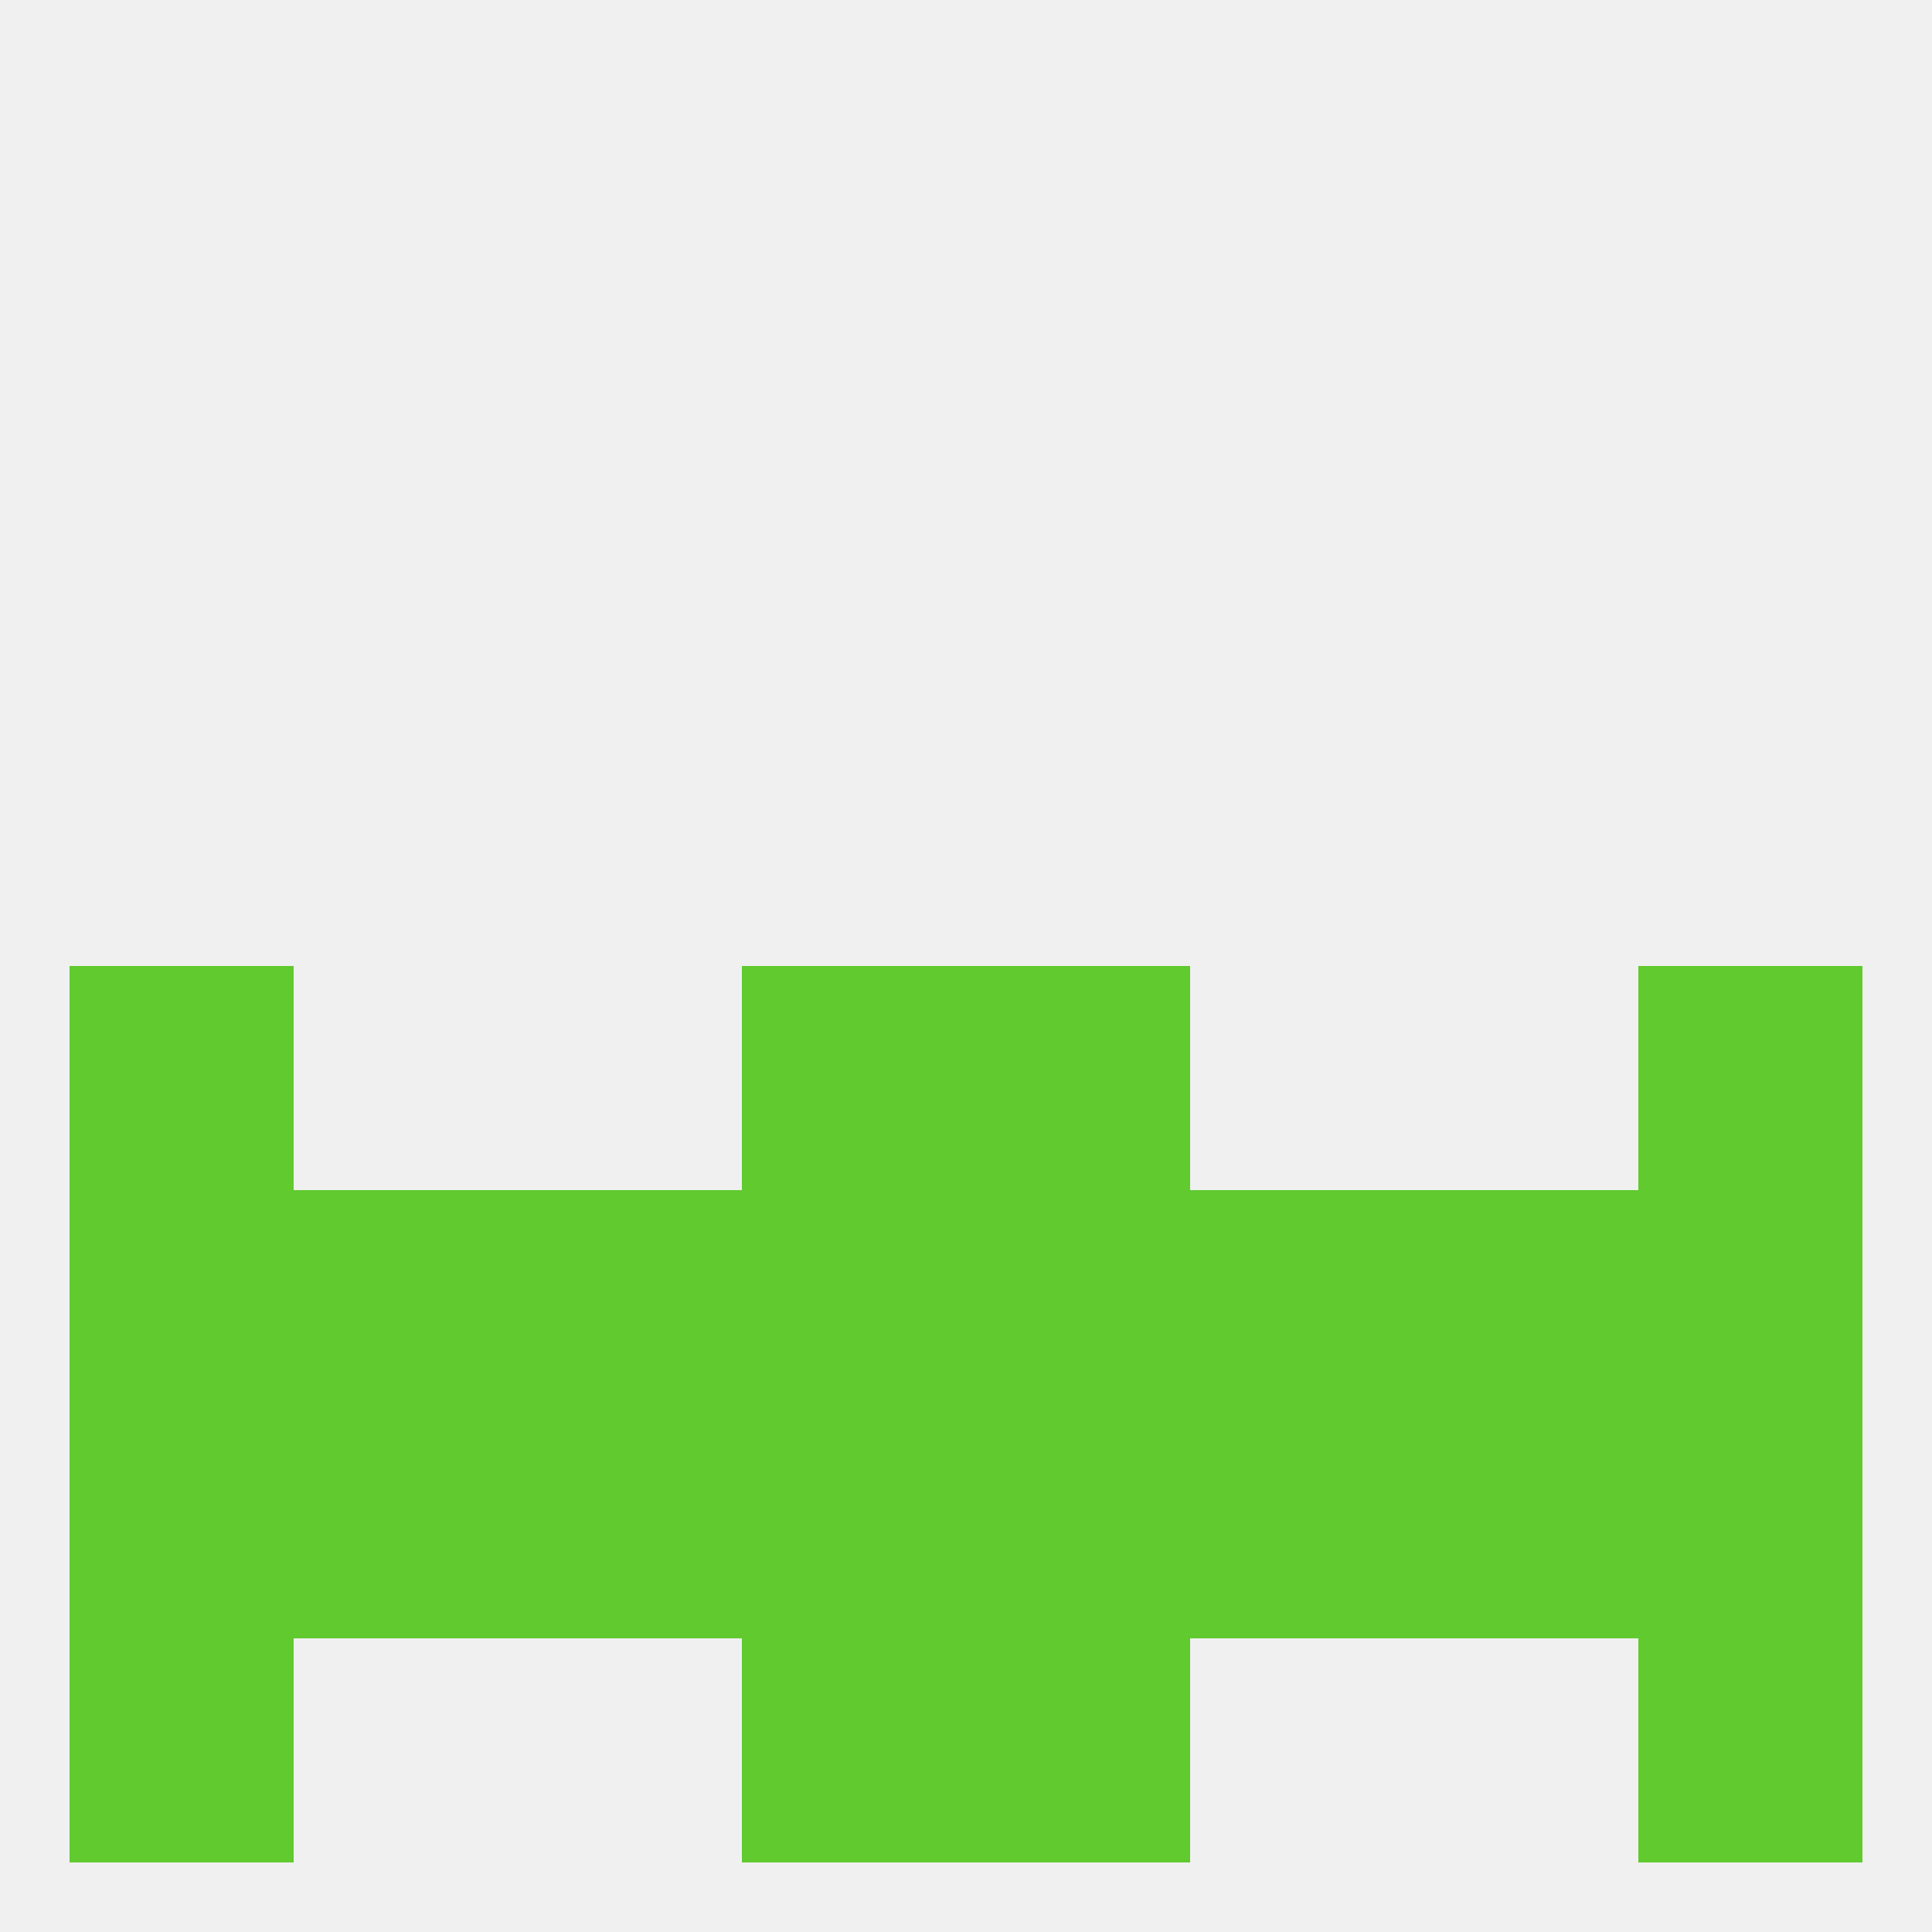
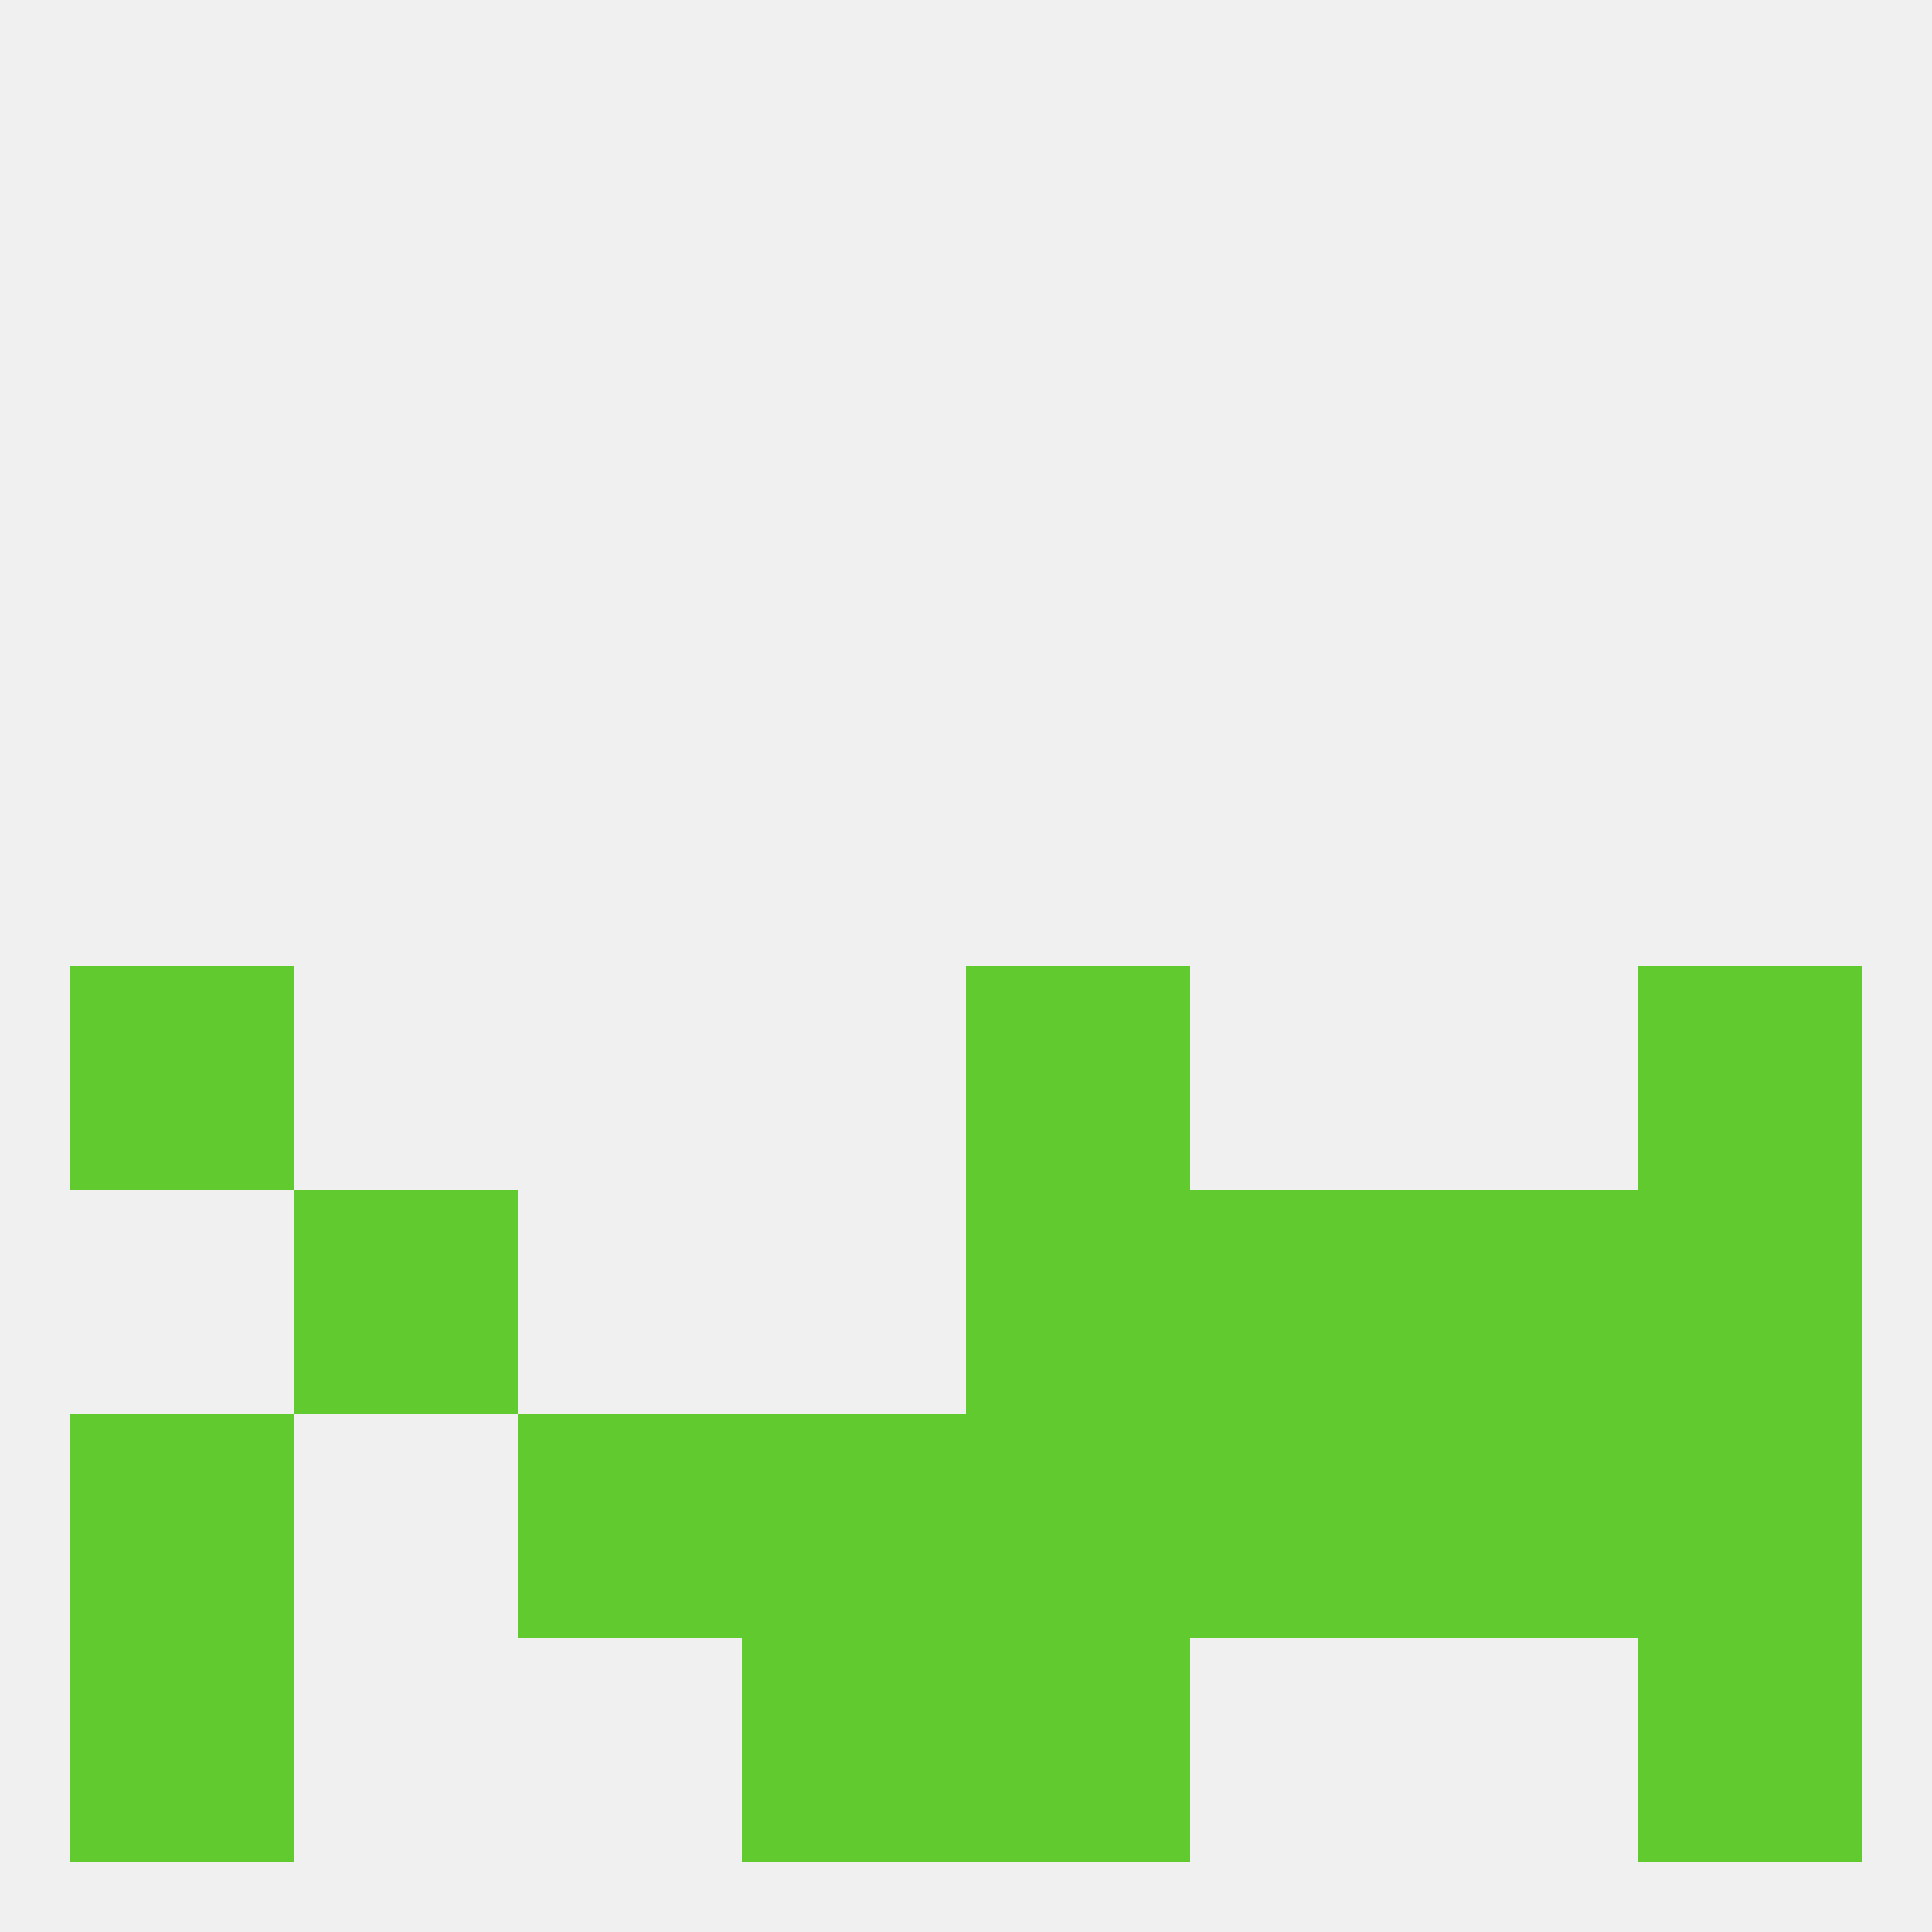
<svg xmlns="http://www.w3.org/2000/svg" version="1.1" baseprofile="full" width="250" height="250" viewBox="0 0 250 250">
  <rect width="100%" height="100%" fill="rgba(240,240,240,255)" />
  <rect x="96" y="212" width="29" height="29" fill="rgba(96,202,47,255)" />
  <rect x="125" y="212" width="29" height="29" fill="rgba(96,202,47,255)" />
  <rect x="9" y="212" width="29" height="29" fill="rgba(96,202,47,255)" />
  <rect x="212" y="212" width="29" height="29" fill="rgba(96,202,47,255)" />
  <rect x="212" y="125" width="29" height="29" fill="rgba(96,202,47,255)" />
-   <rect x="96" y="125" width="29" height="29" fill="rgba(96,202,47,255)" />
  <rect x="125" y="125" width="29" height="29" fill="rgba(96,202,47,255)" />
  <rect x="9" y="125" width="29" height="29" fill="rgba(96,202,47,255)" />
  <rect x="38" y="154" width="29" height="29" fill="rgba(96,202,47,255)" />
-   <rect x="9" y="154" width="29" height="29" fill="rgba(96,202,47,255)" />
  <rect x="154" y="154" width="29" height="29" fill="rgba(96,202,47,255)" />
-   <rect x="96" y="154" width="29" height="29" fill="rgba(96,202,47,255)" />
  <rect x="125" y="154" width="29" height="29" fill="rgba(96,202,47,255)" />
  <rect x="183" y="154" width="29" height="29" fill="rgba(96,202,47,255)" />
  <rect x="212" y="154" width="29" height="29" fill="rgba(96,202,47,255)" />
-   <rect x="67" y="154" width="29" height="29" fill="rgba(96,202,47,255)" />
  <rect x="154" y="183" width="29" height="29" fill="rgba(96,202,47,255)" />
  <rect x="9" y="183" width="29" height="29" fill="rgba(96,202,47,255)" />
  <rect x="212" y="183" width="29" height="29" fill="rgba(96,202,47,255)" />
  <rect x="96" y="183" width="29" height="29" fill="rgba(96,202,47,255)" />
-   <rect x="38" y="183" width="29" height="29" fill="rgba(96,202,47,255)" />
  <rect x="183" y="183" width="29" height="29" fill="rgba(96,202,47,255)" />
  <rect x="125" y="183" width="29" height="29" fill="rgba(96,202,47,255)" />
  <rect x="67" y="183" width="29" height="29" fill="rgba(96,202,47,255)" />
</svg>